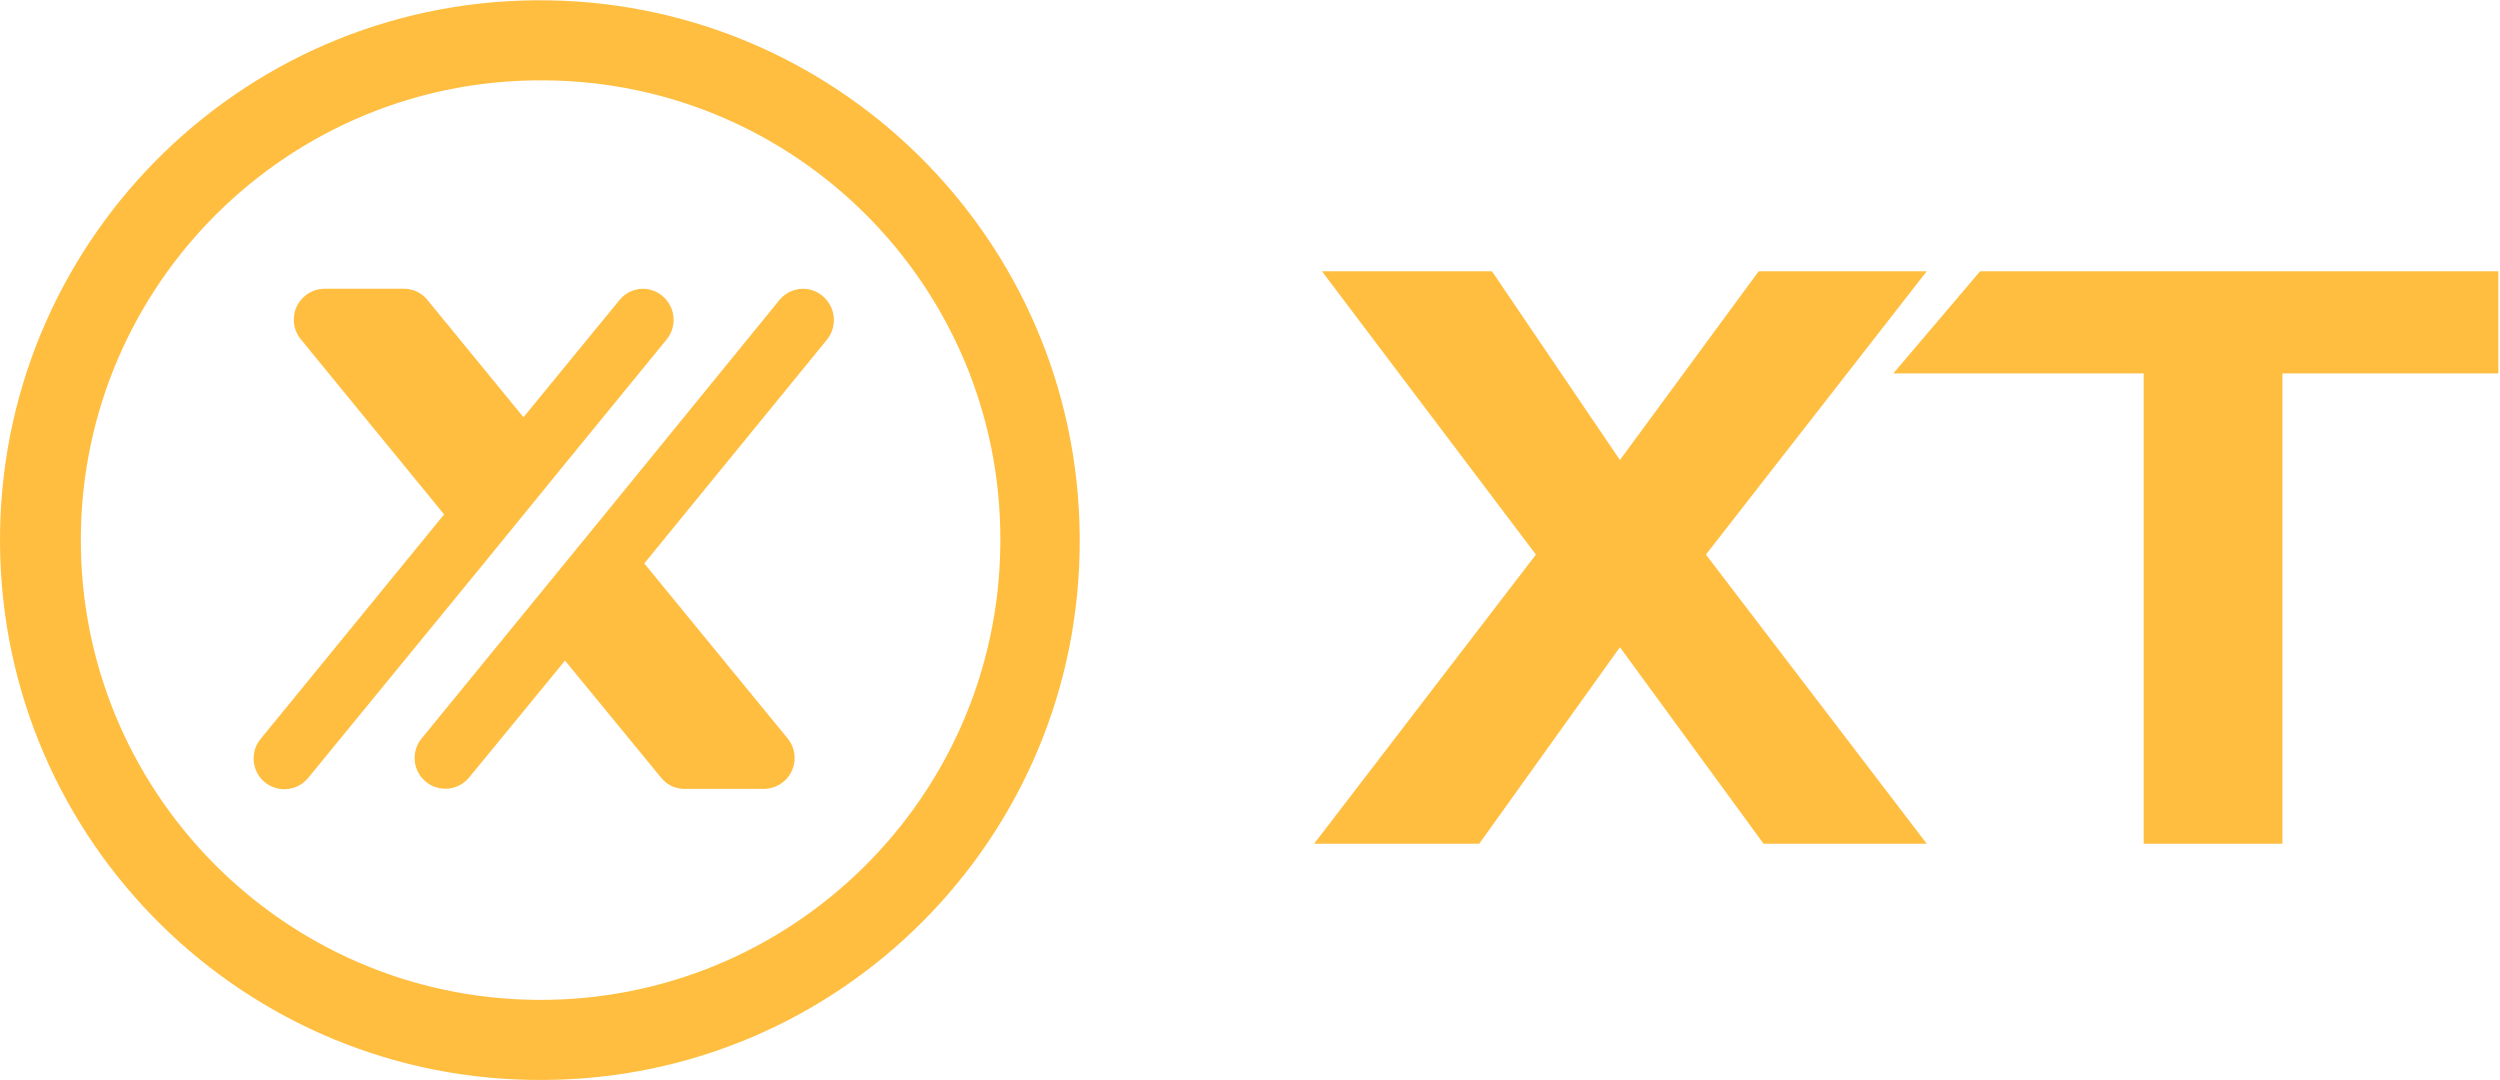
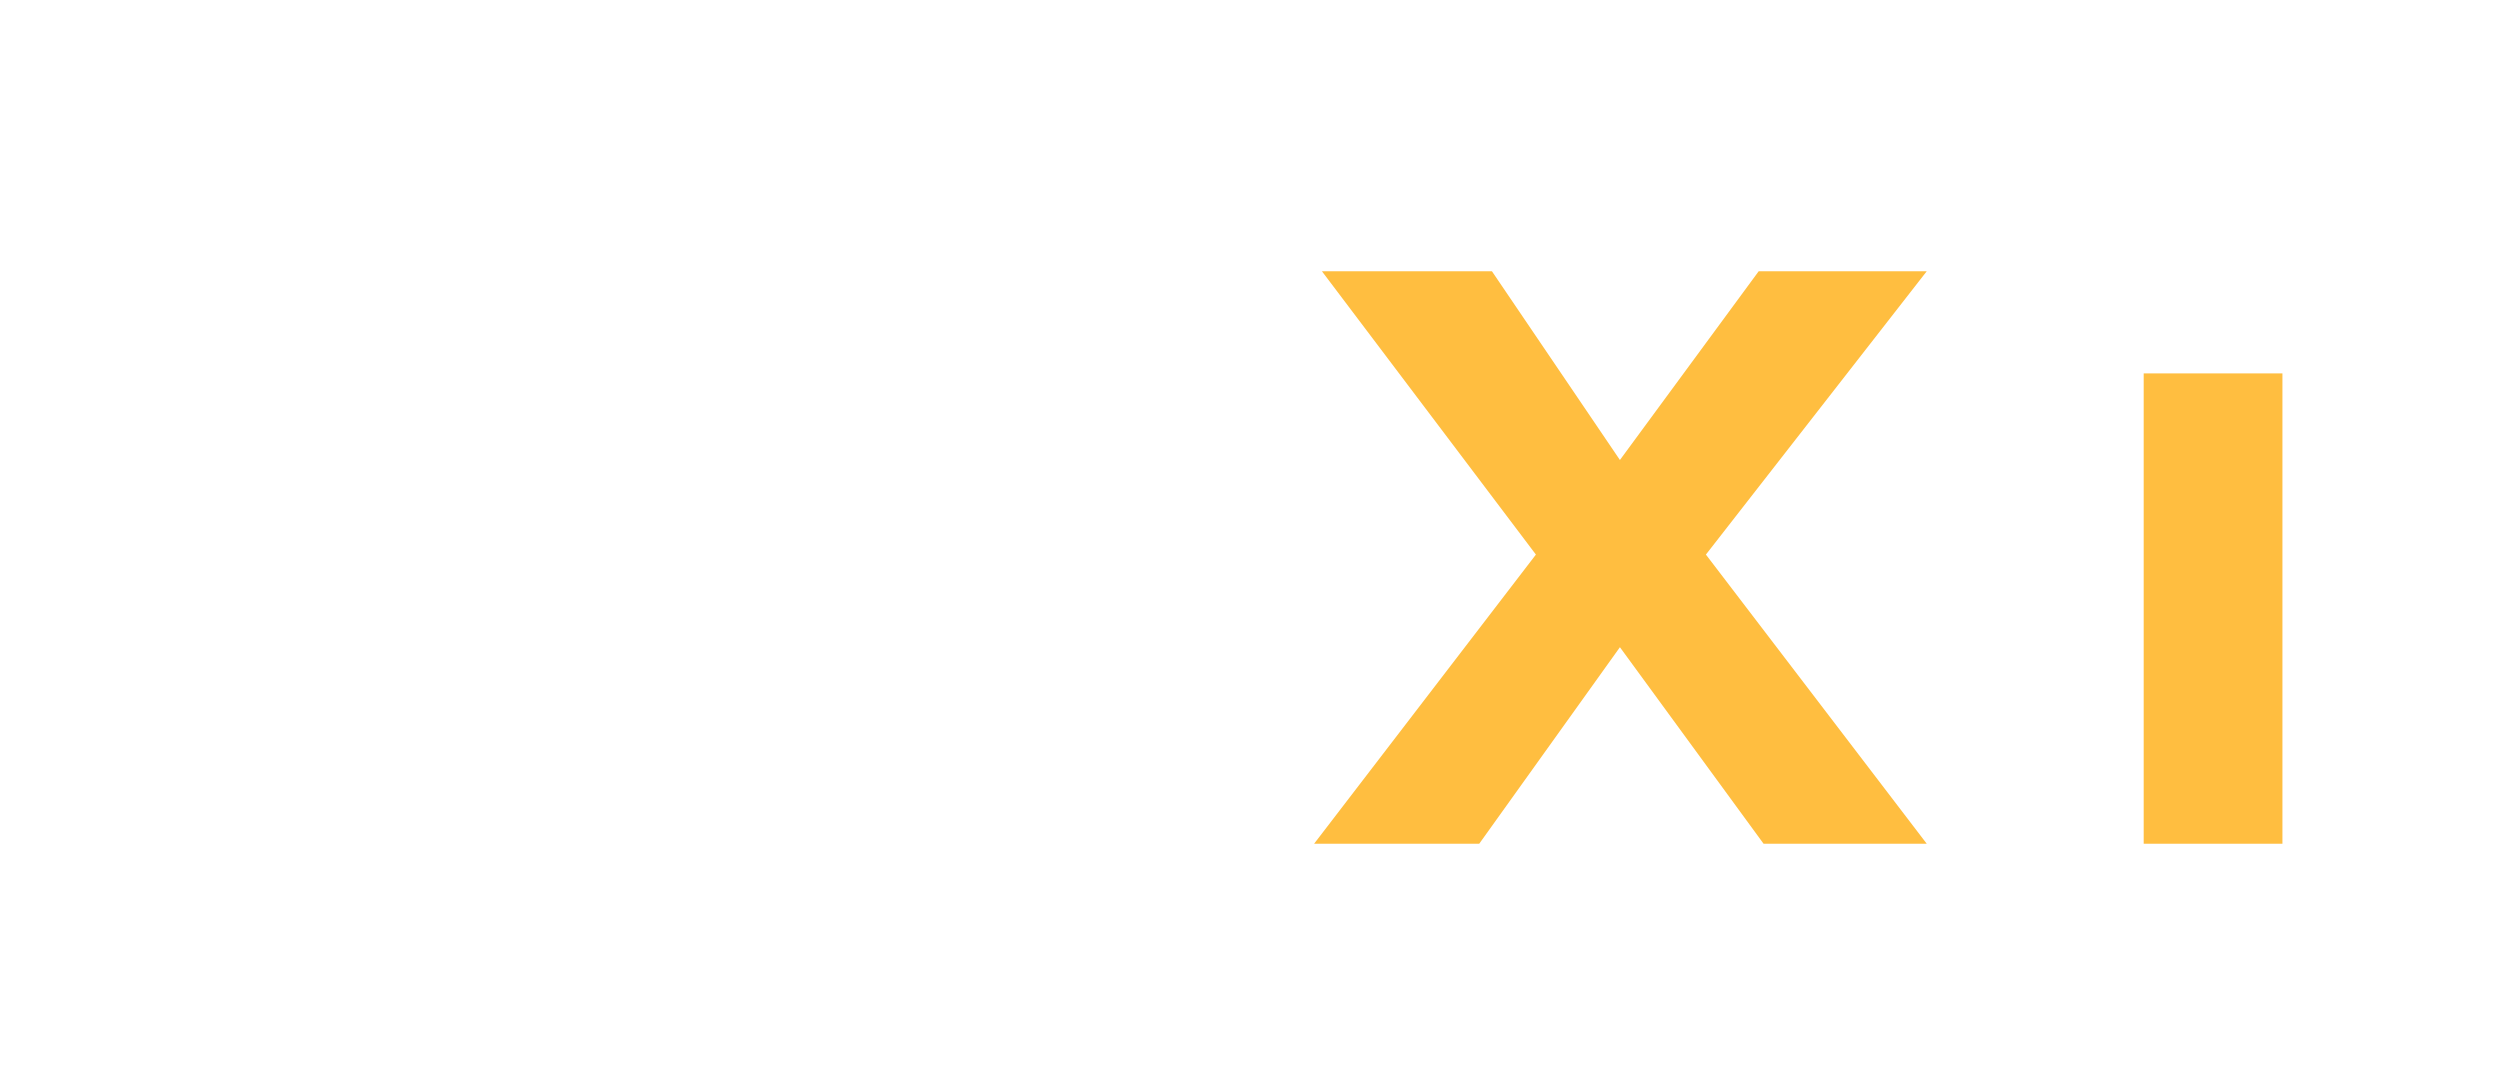
<svg xmlns="http://www.w3.org/2000/svg" width="486" height="210" viewBox="0 0 486 210" fill="none">
-   <path d="M416.725 72.591H368.059L384.935 52.735H485.684V72.591H443.705V164.021H416.733V72.591H416.725ZM298.58 107.811L256.983 52.733H290.032L314.913 89.424L341.889 52.733H374.557L331.629 107.811L374.557 164.02H342.837L314.913 125.817L287.564 164.02H255.463L298.58 107.811Z" fill="#FFBE40" />
-   <path d="M156.12 56.134C154.36 56.148 152.694 56.929 151.561 58.274L117.558 100.002L102.126 118.891L82.018 143.493C79.885 146.01 80.197 149.779 82.714 151.914C85.233 154.047 89.004 153.734 91.136 151.218L109.842 128.423L128.544 151.218C129.657 152.59 131.338 153.379 133.106 153.358H148.509C151.824 153.337 154.496 150.634 154.476 147.318C154.466 145.918 153.969 144.563 153.068 143.493L125.248 109.531L160.788 65.998C162.877 63.367 162.438 59.542 159.808 57.452C158.754 56.614 157.453 56.151 156.108 56.133M109.481 90.598L129.589 65.998C131.7 63.411 131.314 59.605 128.728 57.493C127.681 56.639 126.38 56.161 125.03 56.133C123.269 56.142 121.602 56.925 120.472 58.274L101.765 81.11L83.06 58.274C81.948 56.9 80.268 56.111 78.501 56.133H63.069C59.749 56.162 57.082 58.878 57.113 62.198C57.125 63.589 57.62 64.931 58.51 65.998L86.334 100.002L50.794 143.493C48.612 145.969 48.849 149.746 51.325 151.93C53.801 154.113 57.578 153.875 59.762 151.399C59.814 151.339 59.866 151.278 59.917 151.218L94.05 109.533L109.481 90.598ZM105.736 15.623C56.376 15.268 16.072 54.992 15.714 104.353C15.358 153.713 55.084 194.017 104.444 194.374C153.804 194.73 194.108 155.005 194.465 105.645C194.466 105.43 194.468 105.213 194.468 104.997C194.584 55.84 154.893 15.861 105.736 15.623ZM105.736 209.943C47.777 210.381 0.438 163.747 0.004 105.789C-0.434 47.83 46.2 0.491 104.158 0.055C162.117 -0.379 209.456 46.252 209.892 104.211C209.894 104.473 209.894 104.734 209.894 104.997C210.041 162.711 163.45 209.655 105.736 209.943Z" fill="#FFBE40" />
+   <path d="M416.725 72.591H368.059H485.684V72.591H443.705V164.021H416.733V72.591H416.725ZM298.58 107.811L256.983 52.733H290.032L314.913 89.424L341.889 52.733H374.557L331.629 107.811L374.557 164.02H342.837L314.913 125.817L287.564 164.02H255.463L298.58 107.811Z" fill="#FFBE40" />
</svg>